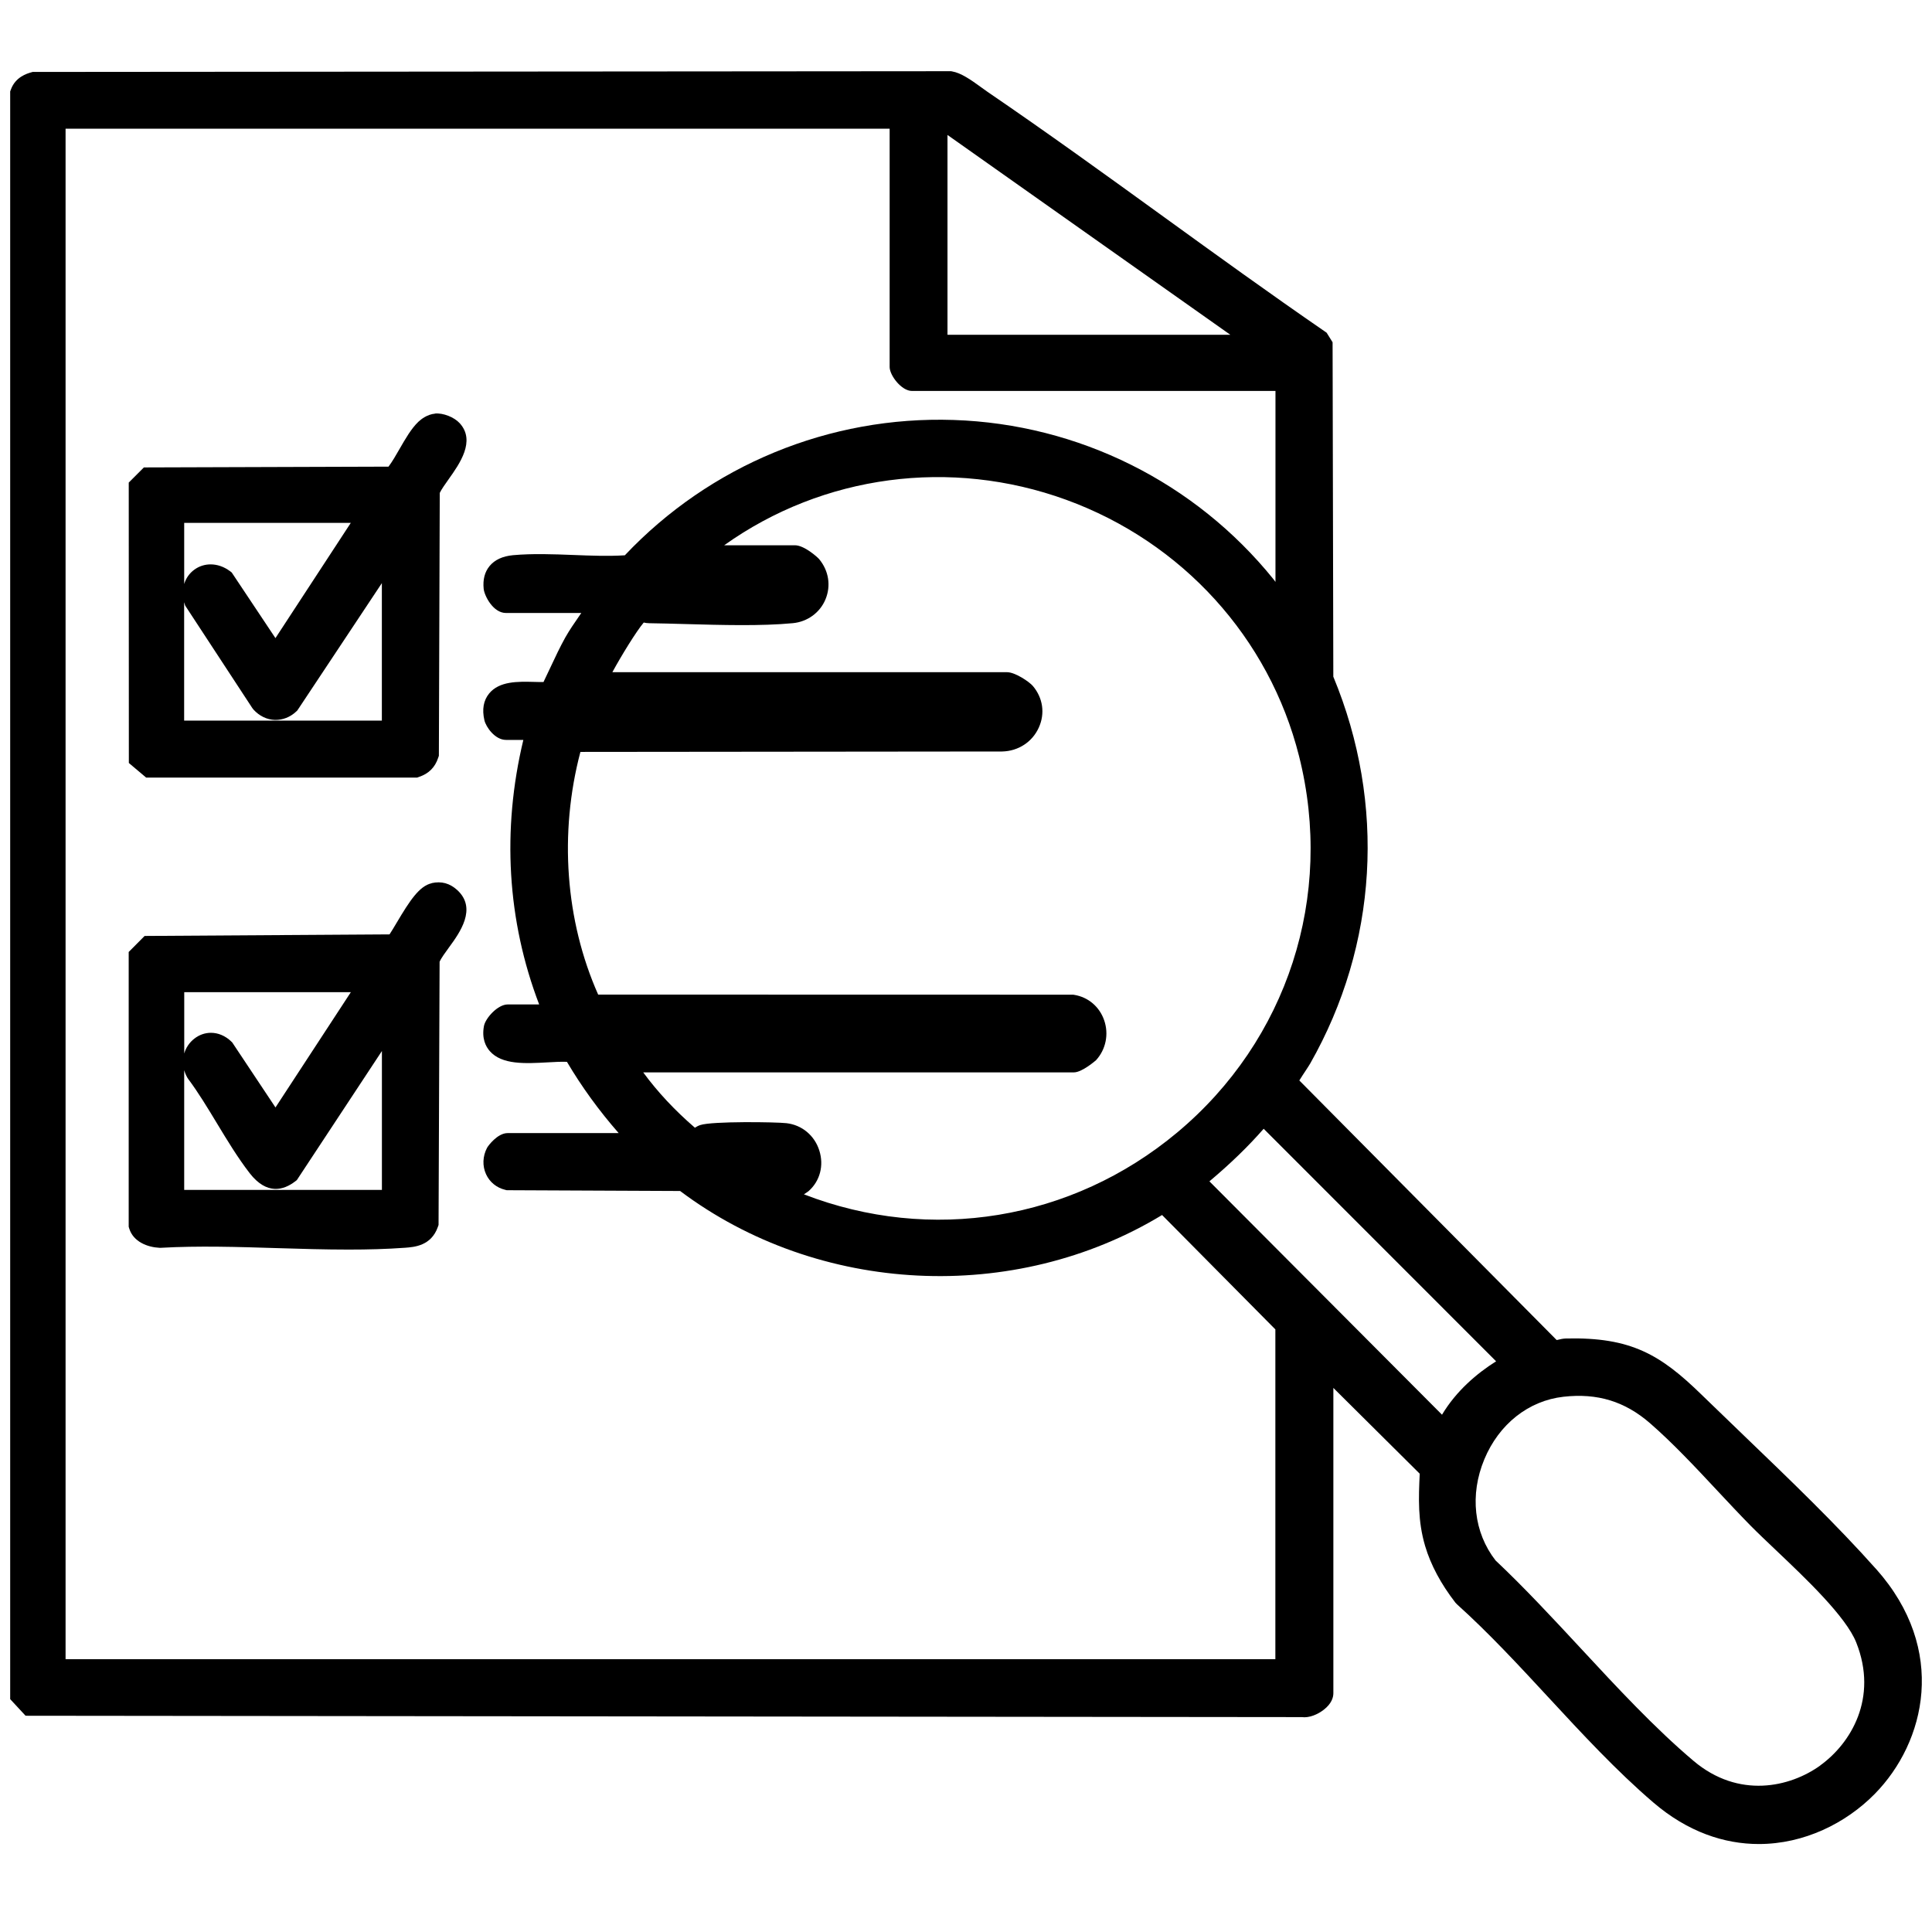
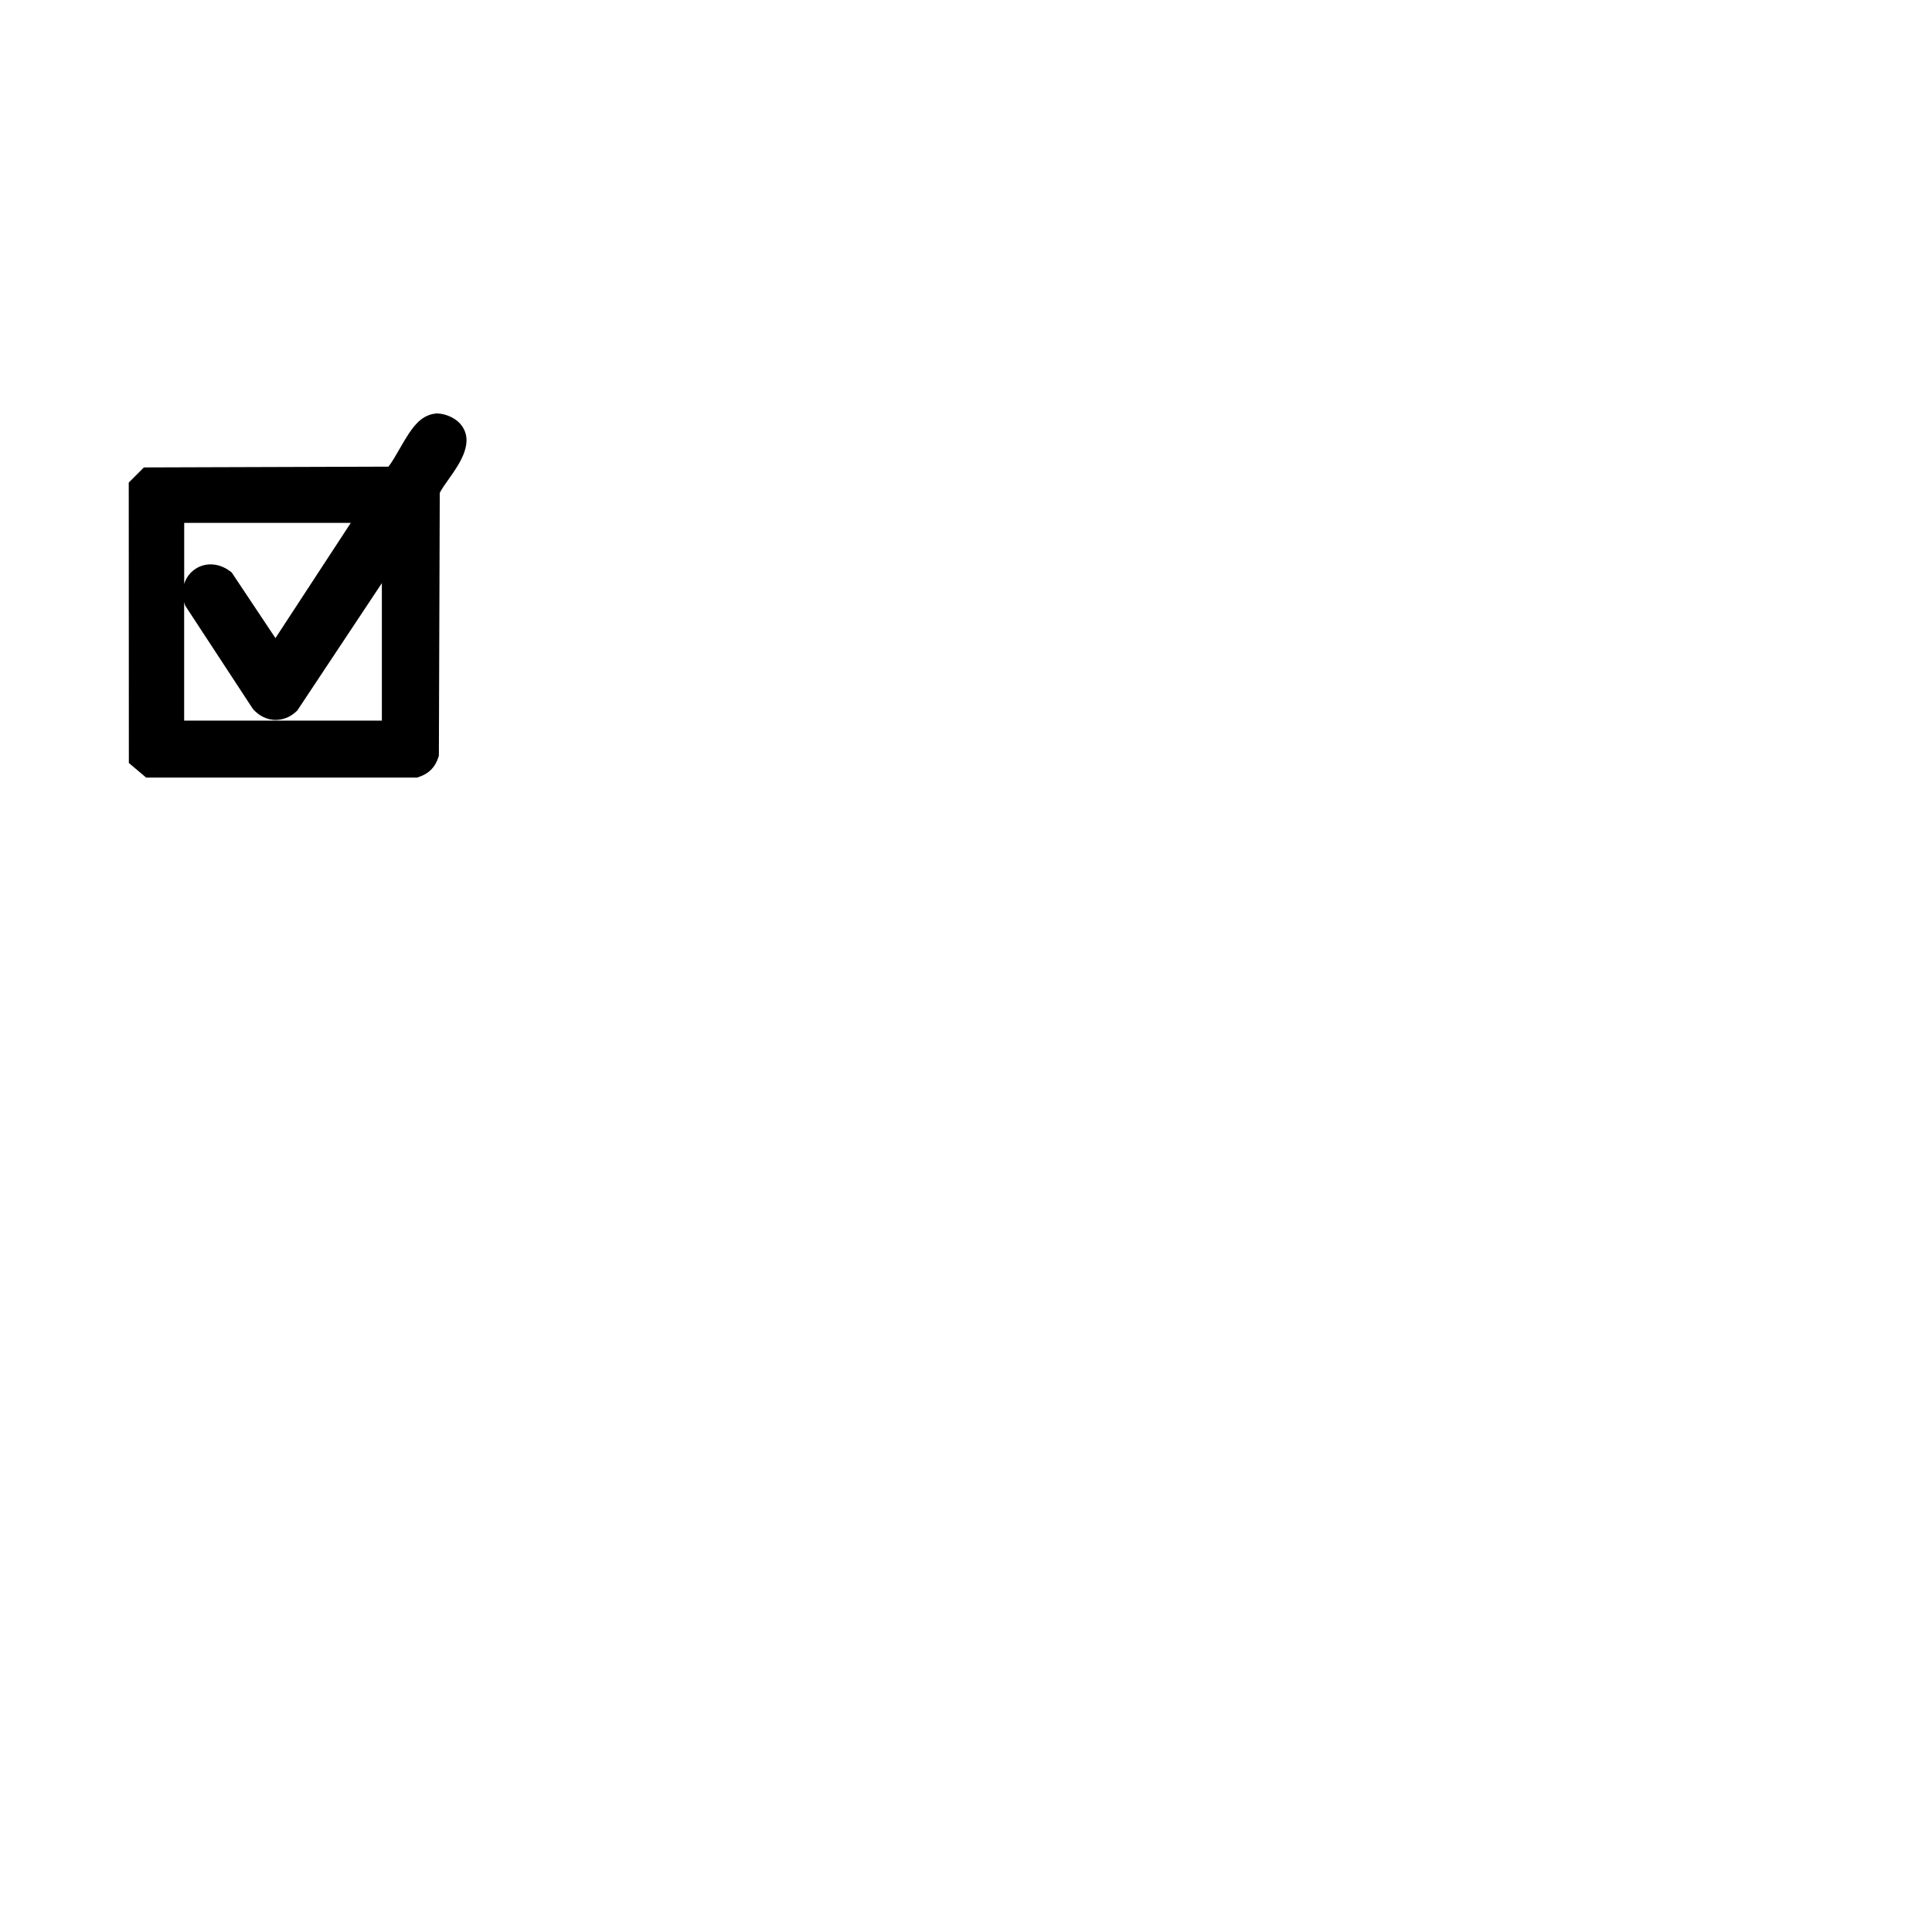
<svg xmlns="http://www.w3.org/2000/svg" id="Layer_1" viewBox="0 0 370.05 366.85">
-   <path d="M359.37,300.56c-7.56-8.51-16.62-17.21-25.38-25.63-2.74-2.64-5.44-5.23-8.03-7.75-7.89-7.7-13.53-11.09-25.96-10.81-.62.01-1.17.14-1.6.25-.07.02-.16.04-.24.05l-49.29-49.72c.39-.64.88-1.38,1.18-1.83.4-.61.74-1.13.9-1.41,12.94-22.75,14.54-49.73,4.43-74.1l-.14-64.05-1.14-1.83-.43-.3c-10.38-7.14-20.79-14.67-30.85-21.95-10.97-7.94-22.31-16.14-33.69-23.9-.31-.21-.67-.47-1.06-.76-2.19-1.6-4.01-2.85-5.7-3.14l-.21-.04-175.55.14h-.36s-.34.1-.34.1c-.72.21-2.92.85-3.8,3.21l-.16.42v307.94l2.95,3.18,244.42.26c1.49.2,3.11-.55,4.19-1.38,1.55-1.18,1.88-2.4,1.88-3.21v-58.46l16.54,16.43c-.22,4.64-.39,9.04,1.04,13.86,1.07,3.61,3.02,7.25,5.78,10.82l.31.33c6.04,5.43,11.9,11.75,17.56,17.87,6.4,6.92,13.02,14.07,20.05,20.09,6.59,5.65,13.59,7.96,20.21,7.96,8.67,0,16.67-3.97,22.21-9.6,9.74-9.92,13.99-27.62.29-43.04ZM181.48,64.12V25.85l54.17,38.27h-54.17ZM242.04,216.2l44.52,44.54c-3.65,2.3-7.61,5.63-10.36,10.23l-44.55-44.7c4.01-3.37,7.44-6.69,10.39-10.07ZM154.89,228.13c2.17-1.92,2.95-4.89,2.04-7.76-.91-2.89-3.33-4.9-6.3-5.24-2.02-.23-14.23-.4-16.5.36-.38.12-.72.31-1.03.51-3.84-3.31-7.16-6.86-9.9-10.6h82.49c1.59,0,4.23-2.32,4.25-2.34,1.88-2.06,2.47-4.99,1.55-7.64-.9-2.6-3.05-4.43-5.74-4.87l-.2-.03-90.98-.02c-6.29-14.16-7.51-30.91-3.4-46.48l80.76-.08c3.09-.06,5.79-1.81,7.04-4.58,1.22-2.69.8-5.67-1.13-7.96-.66-.79-3.38-2.65-4.96-2.65h-75.59c1.76-3.23,4.6-7.85,6.01-9.51.3.07.67.13,1.08.13,2.13.03,4.46.09,6.88.16,6.85.19,14.61.41,20.61-.17,2.79-.27,5.19-2.02,6.24-4.56,1.08-2.6.63-5.47-1.2-7.69-.33-.4-2.87-2.67-4.65-2.67h-13.55c18.93-13.5,43.36-16.76,65.48-8.72,22.24,8.09,38.93,26.45,44.63,49.12,6.75,26.81-2.21,54.44-23.37,72.1-20.18,16.84-47.22,21.21-71.47,11.82.53-.34.89-.61.9-.62ZM12.56,24.65h157.84v45.65c0,1.59,2.26,4.58,4.26,4.58h69.64v36.58l-.36-.49c-15.02-18.61-37.36-29.74-61.29-30.53-23.76-.79-46.66,8.66-62.97,25.92-3.15.2-6.56.07-9.86-.06-3.84-.15-7.81-.3-11.56.04-2,.19-3.51.89-4.49,2.08-.93,1.14-1.31,2.6-1.13,4.36.14,1.34,1.81,4.63,4.27,4.63h14.43c-.15.21-.29.42-.44.64-.9,1.3-1.83,2.64-2.63,4.06-1.02,1.83-1.91,3.73-2.77,5.57-.47,1.02-.93,1.99-1.4,2.95-.55.01-1.18,0-1.81-.02-3.12-.08-6.65-.16-8.61,2.23-1.07,1.32-1.38,3.03-.9,5.11.29,1.28,2.02,3.77,4.13,3.77h3.33c-4.14,17.26-3.1,34.63,3.03,50.67h-6.04c-1.89,0-4.23,2.6-4.53,4.11-.46,2.4.34,3.94,1.1,4.81,2.32,2.66,6.8,2.41,11.13,2.17,1.19-.07,2.71-.15,3.66-.1,2.83,4.79,6.15,9.36,9.91,13.65h-21.28c-1.94,0-3.76,2.48-3.93,2.82-.85,1.62-.92,3.47-.19,5.06.69,1.51,2.03,2.6,3.68,2.99l.28.07,33.21.15c26.52,19.92,64.06,21.74,92.31,4.6l21.7,21.91v63.17H12.56V24.65ZM348.66,338.15c-5.79,4.17-15.62,6.44-24.28-.87-7.4-6.25-14.64-14.05-21.64-21.6-5.3-5.71-10.79-11.62-16.29-16.8-4.16-5.35-4.97-12.57-2.15-19.36,2.81-6.76,8.48-11.24,15.17-11.99,6.48-.73,11.74.88,16.56,5.06,4.36,3.79,8.73,8.46,12.96,12.99,2.06,2.2,4.18,4.47,6.23,6.56,1.38,1.4,3.12,3.05,4.95,4.79,5.65,5.36,13.39,12.69,15.37,17.67,4.24,10.66-1.06,19.34-6.89,23.54Z" />
-   <path d="M82.69,169.17h0c-2.38.53-4.2,3.34-6.71,7.56-.49.82-.98,1.66-1.37,2.24l-46.91.3-3.05,3.07v52.63s.11.36.11.36c.79,2.53,3.51,3.56,5.79,3.67h.13s.13,0,.13,0c7.2-.41,14.85-.17,22.25.06,4.52.14,9.13.28,13.71.28,3.65,0,7.28-.09,10.82-.35,1.75-.13,5-.36,6.27-3.97l.14-.4.2-50.4c.27-.66,1.13-1.84,1.78-2.73,2.05-2.8,5.47-7.48,1.59-11.02-1.43-1.3-3.03-1.73-4.89-1.32ZM52.76,212.11l-8.27-12.43-.19-.19c-1.15-1.11-2.53-1.67-3.9-1.67-1.11,0-2.22.37-3.18,1.12-.96.75-1.61,1.74-1.93,2.84v-11.74h31.91l-14.43,22.07ZM35.87,206.4l.17.25c1.94,2.59,3.76,5.61,5.52,8.52,1.96,3.24,3.98,6.58,6.25,9.52,3.32,4.29,6.56,3.24,8.7,1.61l.34-.26,16.3-24.73v26.6h-37.87v-22.93c.14.48.33.96.6,1.42Z" />
  <path d="M83.32,79.23h0c-1.49.14-2.63,1.04-3.18,1.55-1.35,1.28-2.5,3.28-3.61,5.21-.71,1.24-1.45,2.52-2.12,3.39l-46.85.15-2.9,2.9.02,53.71,3.32,2.8h51.89s.38-.14.38-.14c1.85-.62,3.05-1.81,3.66-3.66l.13-.38.17-50.35c.3-.65,1.08-1.75,1.72-2.65,2.07-2.91,5.2-7.31,2.1-10.7-1.06-1.17-3.2-2-4.74-1.85ZM52.75,122.21l-8.37-12.56-.34-.26c-1.15-.86-2.44-1.29-3.7-1.29-1.1,0-2.18.33-3.1,1-.96.69-1.63,1.66-1.96,2.76v-11.71h31.91l-14.43,22.07ZM35.38,115.7l.1.31,12.84,19.6.25.32c1.11,1.21,2.55,1.91,4.06,1.96,1.5.04,2.95-.52,4.11-1.61l.21-.2,16.19-24.39v26.33h-37.87v-22.67c.03.12.07.23.11.35Z" />
</svg>